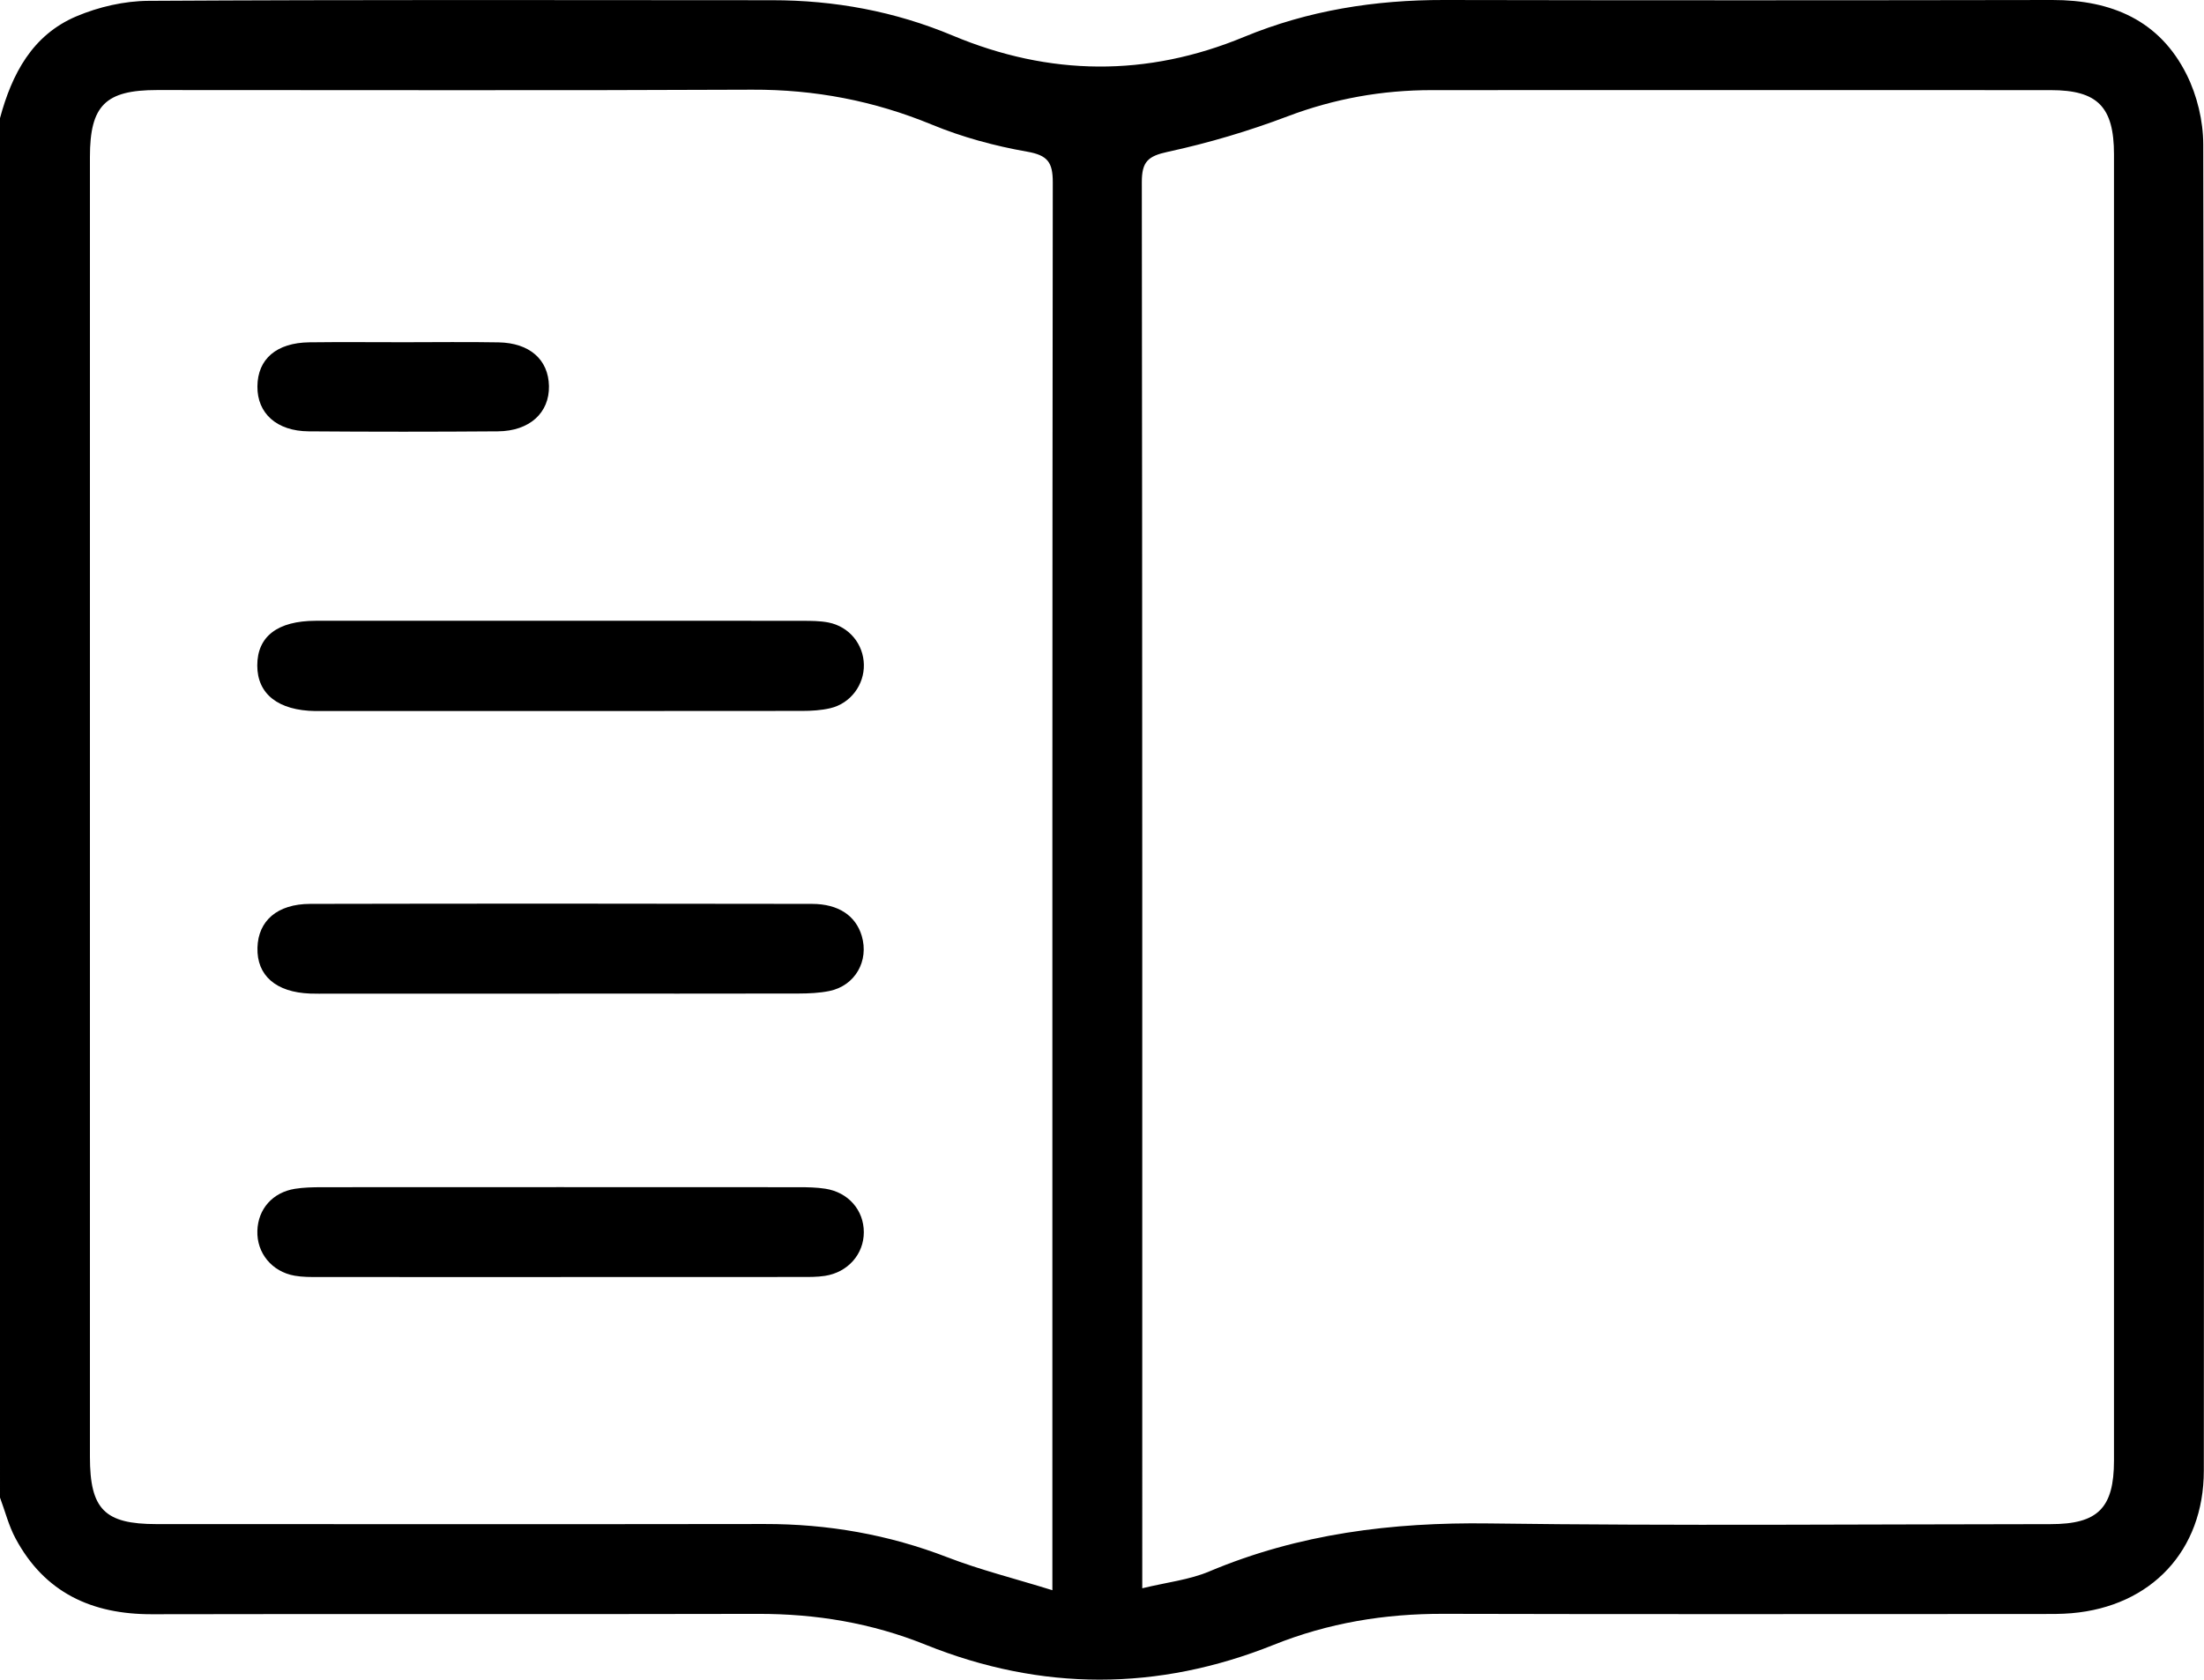
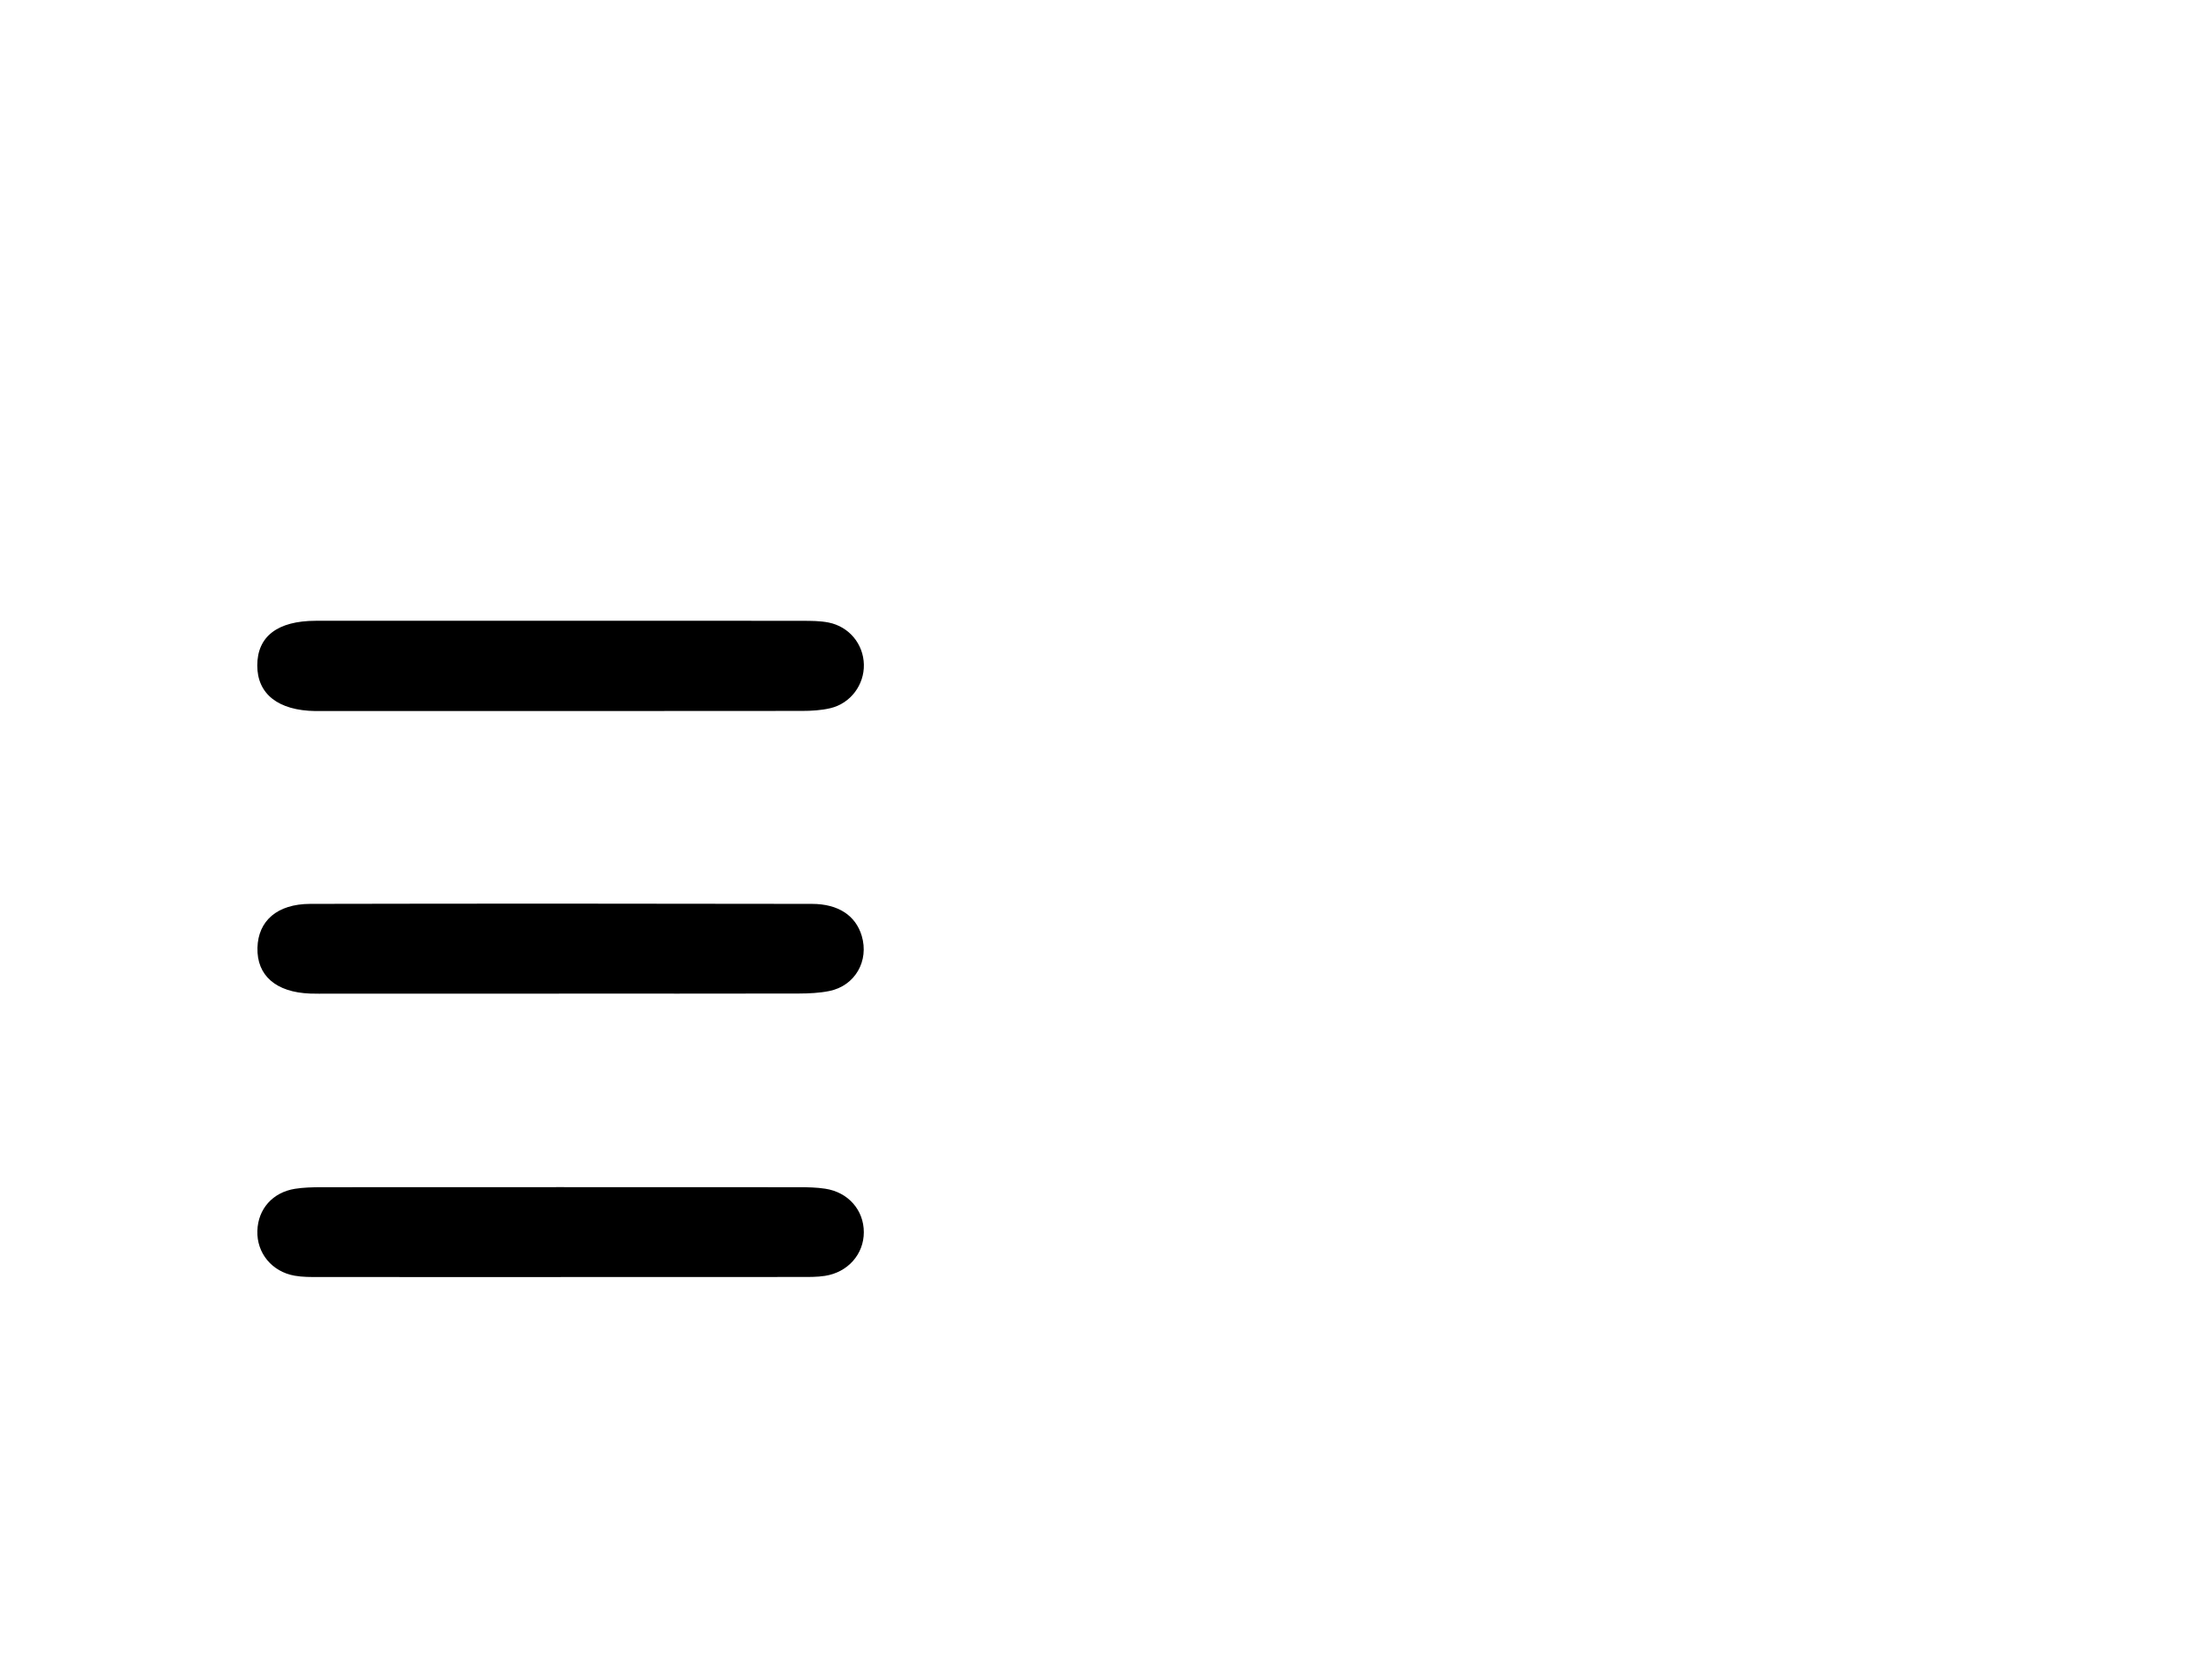
<svg xmlns="http://www.w3.org/2000/svg" id="Layer_2" data-name="Layer 2" viewBox="0 0 499.01 380.36">
  <defs>
    <style>
      .cls-1 {
        fill: #000;
        stroke-width: 0px;
      }
    </style>
  </defs>
  <g id="Layer_1-2" data-name="Layer 1">
-     <path class="cls-1" d="M0,26.75C2.69,16.75,7.33,7.92,17.29,3.7,22.34,1.56,28.15.22,33.63.19,80.7-.08,127.77.02,174.84.05c14.13,0,27.78,2.52,40.85,8,21.94,9.2,43.97,9.42,65.97.31C296.19,2.35,311.31-.03,326.96,0c45.91.09,91.81.08,137.72,0,13.39-.02,24.28,4.61,30.41,16.91,2.36,4.73,3.74,10.47,3.75,15.76.22,100.13.19,200.26.13,300.39-.01,18.08-11.91,30.72-29.95,32.26-2.31.2-4.65.18-6.98.18-45.08,0-90.15.08-135.23-.04-13.31-.04-26.05,2.05-38.46,7.03-26.2,10.5-52.57,10.52-78.78-.03-12.23-4.93-24.83-7.02-37.97-6.99-45.74.11-91.48-.02-137.22.08-13.62.03-24.28-4.89-30.86-17.16-1.55-2.88-2.36-6.16-3.52-9.26C0,235,0,130.87,0,26.75ZM258.63,359.67c5.61-1.36,10.66-1.91,15.14-3.8,20.31-8.56,41.39-11.17,63.32-10.88,42.39.57,84.79.18,127.19.16,10.72,0,14.35-3.65,14.35-14.42,0-98.59,0-197.19,0-295.78,0-10.74-3.71-14.54-14.3-14.54-46.72-.02-93.44-.02-140.16,0-11.23,0-22.03,1.92-32.63,5.93-8.81,3.34-17.93,6.05-27.13,8.04-4.51.97-5.89,2.24-5.89,6.86.13,104.08.1,208.16.1,312.24,0,1.77,0,3.54,0,6.2ZM238.27,360.12c0-10.05,0-18.51,0-26.97,0-97.29-.03-194.58.09-291.87,0-4.53-1.15-6.12-5.83-6.94-7.31-1.28-14.64-3.27-21.5-6.1-13.13-5.42-26.56-7.99-40.75-7.93-44.9.21-89.81.07-134.71.08-11.71,0-15.21,3.49-15.21,15.16,0,98.12,0,196.24,0,294.36,0,11.88,3.32,15.23,15.06,15.23,45.9,0,91.8.05,137.7-.02,14.3-.02,28.05,2.38,41.42,7.55,7.36,2.84,15.07,4.76,23.72,7.44Z" />
    <path class="cls-1" d="M126.54,225.02c-17.44,0-34.88,0-52.32,0-1.33,0-2.66.03-3.99-.02-7.76-.29-12.11-4.08-11.94-10.39.17-6.09,4.47-9.9,11.94-9.92,37.87-.08,75.74-.07,113.6,0,6.07.01,9.91,2.71,11.27,7.22,1.71,5.69-1.5,11.33-7.33,12.51-2.25.46-4.61.56-6.92.57-18.1.04-36.21.02-54.31.02Z" />
    <path class="cls-1" d="M126.81,140.57c18.28,0,36.56-.01,54.83.02,1.99,0,4.02,0,5.95.38,4.69.94,7.9,4.9,8,9.53.1,4.57-3.01,8.79-7.58,9.87-2.07.49-4.28.62-6.42.62-36.39.04-72.78.03-109.17.03-.33,0-.66,0-1,0-8.41-.11-13.17-3.84-13.17-10.32,0-6.57,4.58-10.1,13.22-10.12,18.44-.02,36.89,0,55.33,0Z" />
    <path class="cls-1" d="M126.99,289.2c-18.27,0-36.55,0-54.82-.01-1.82,0-3.68.02-5.46-.3-5.16-.91-8.6-5.14-8.44-10.16.15-4.94,3.45-8.71,8.52-9.52,1.95-.31,3.97-.35,5.95-.36,36.05-.02,72.1-.02,108.14,0,1.99,0,4,.04,5.96.34,5.23.8,8.74,4.85,8.74,9.86,0,4.96-3.6,9.08-8.81,9.88-1.79.28-3.64.25-5.47.25-18.11.02-36.21.01-54.32.01Z" />
-     <path class="cls-1" d="M91.47,77.5c7.13,0,14.27-.1,21.4.03,7.05.12,11.3,3.91,11.42,9.88.12,6.06-4.38,10.22-11.58,10.27-14.27.11-28.54.11-42.81,0-7.26-.05-11.68-4.08-11.62-10.19.06-6.2,4.32-9.88,11.78-9.97,7.13-.09,14.27-.02,21.4-.02Z" />
  </g>
</svg>